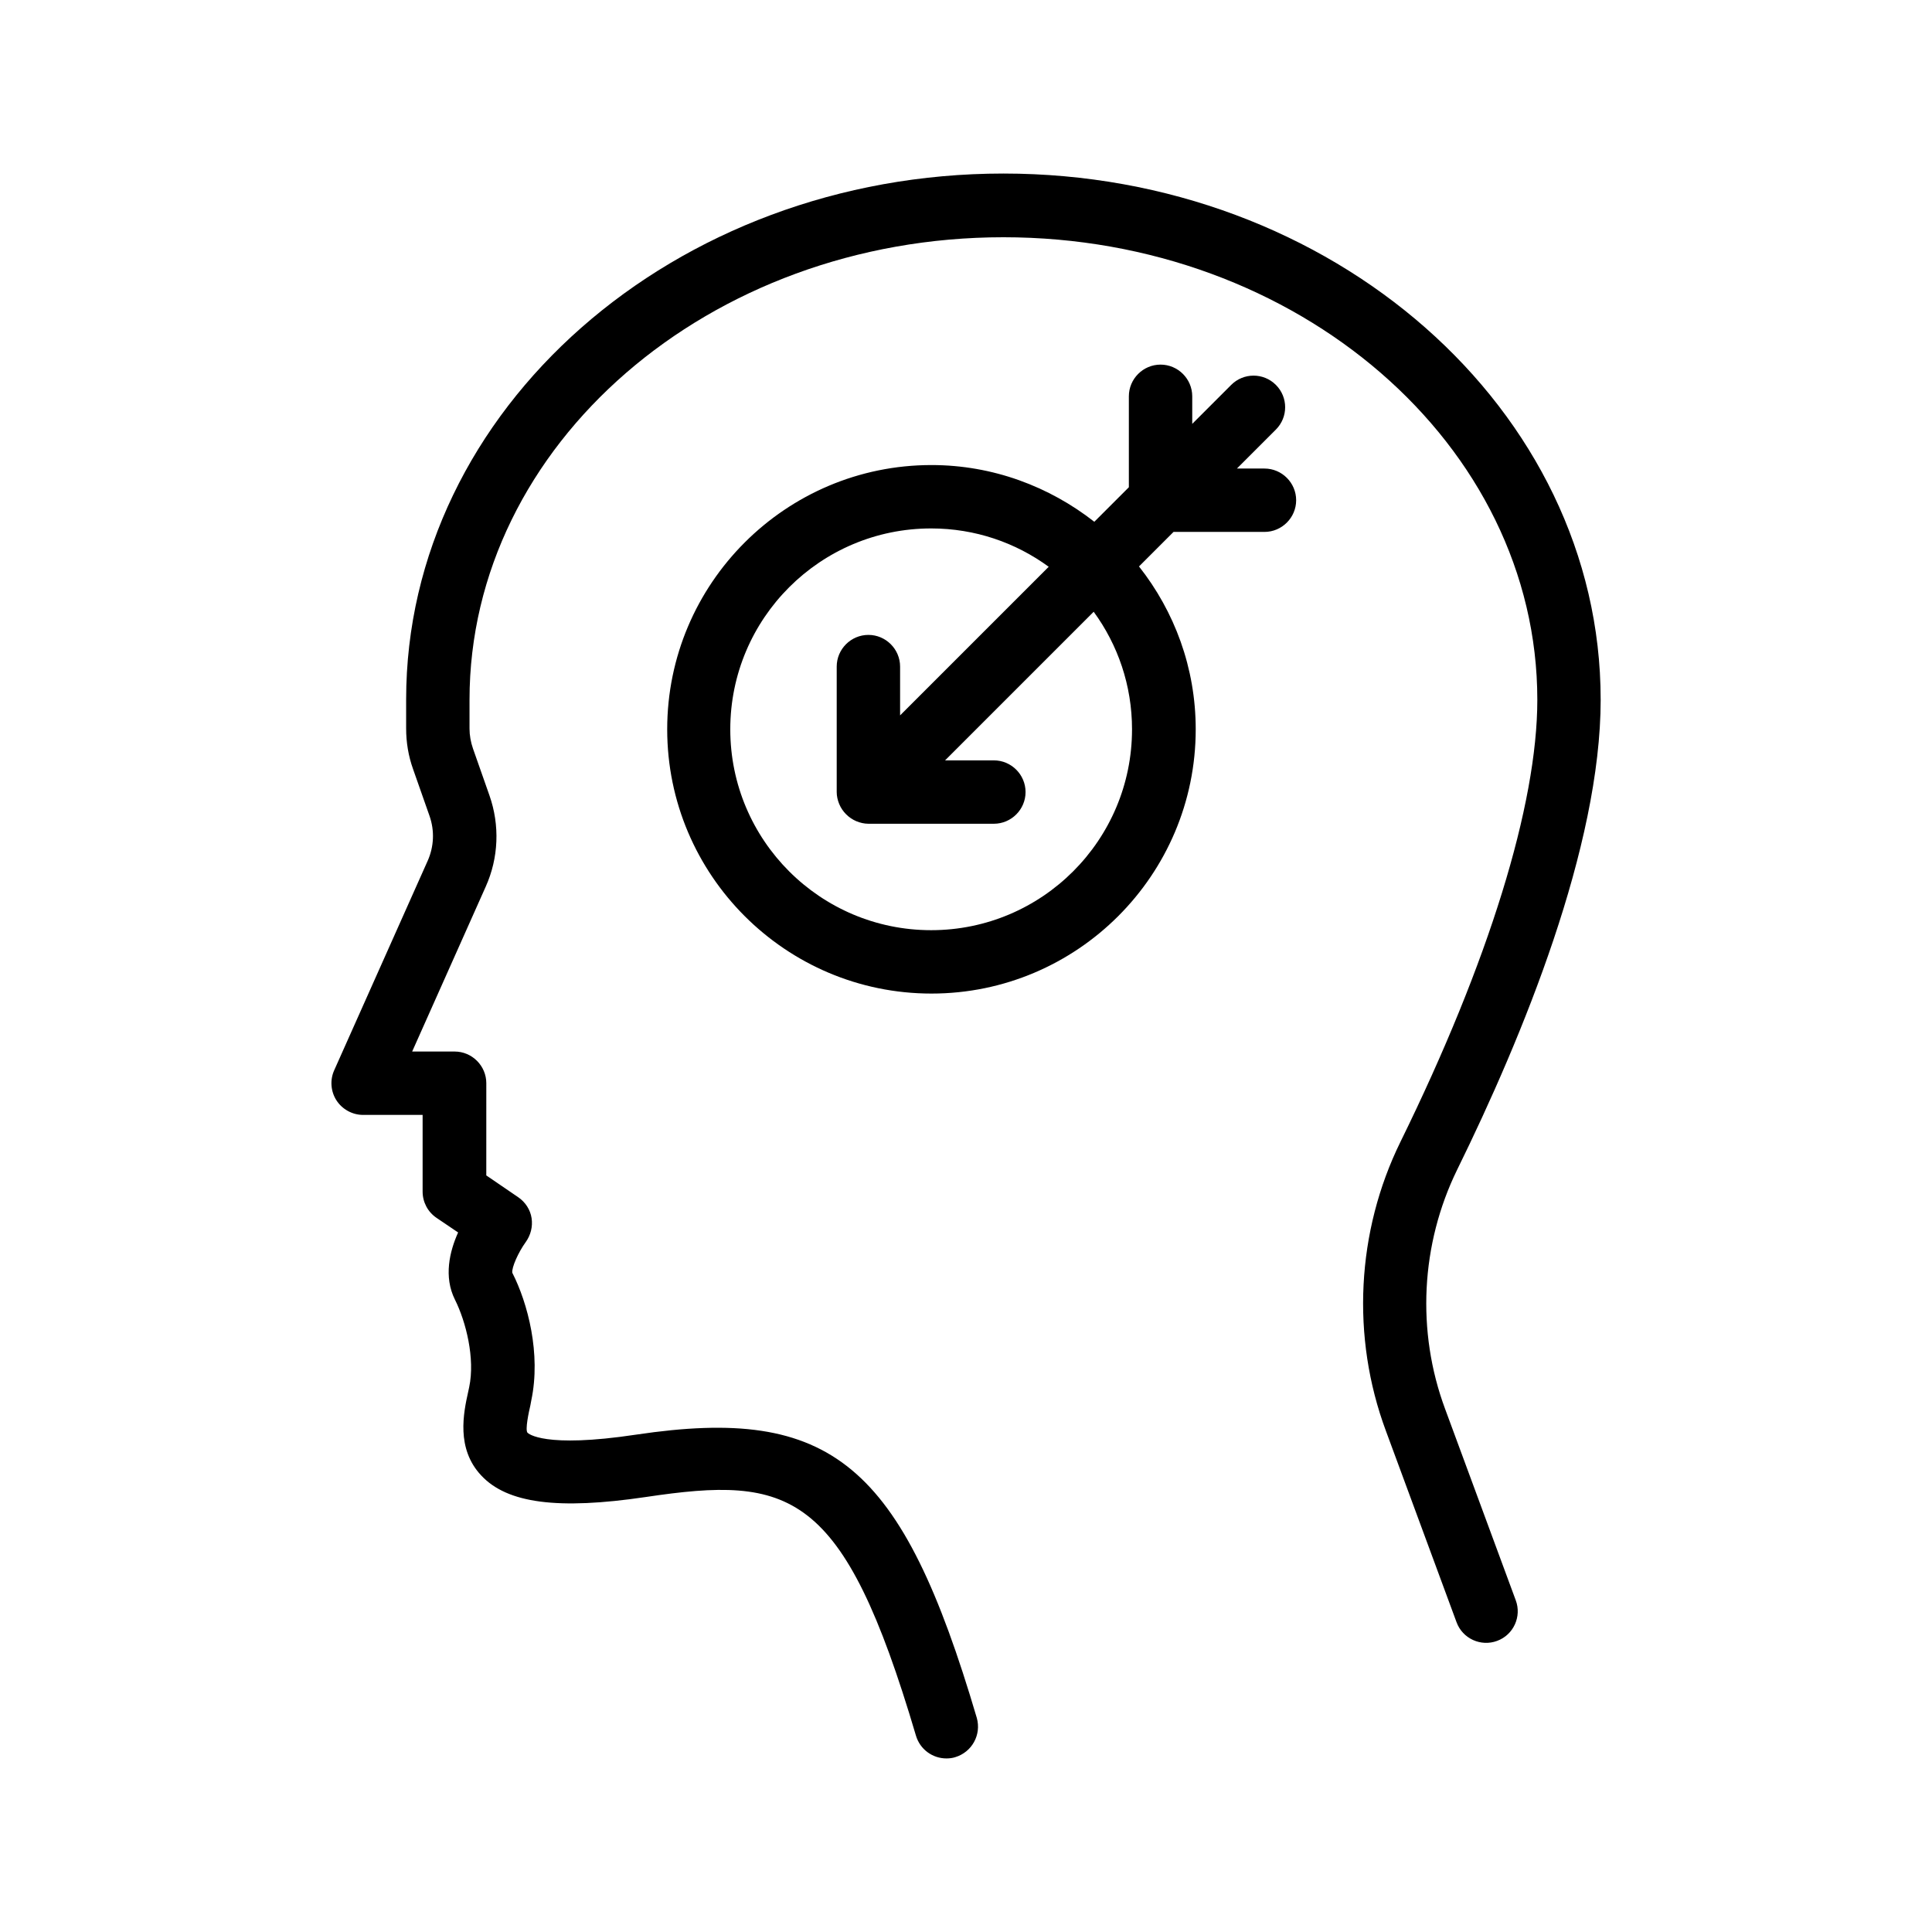
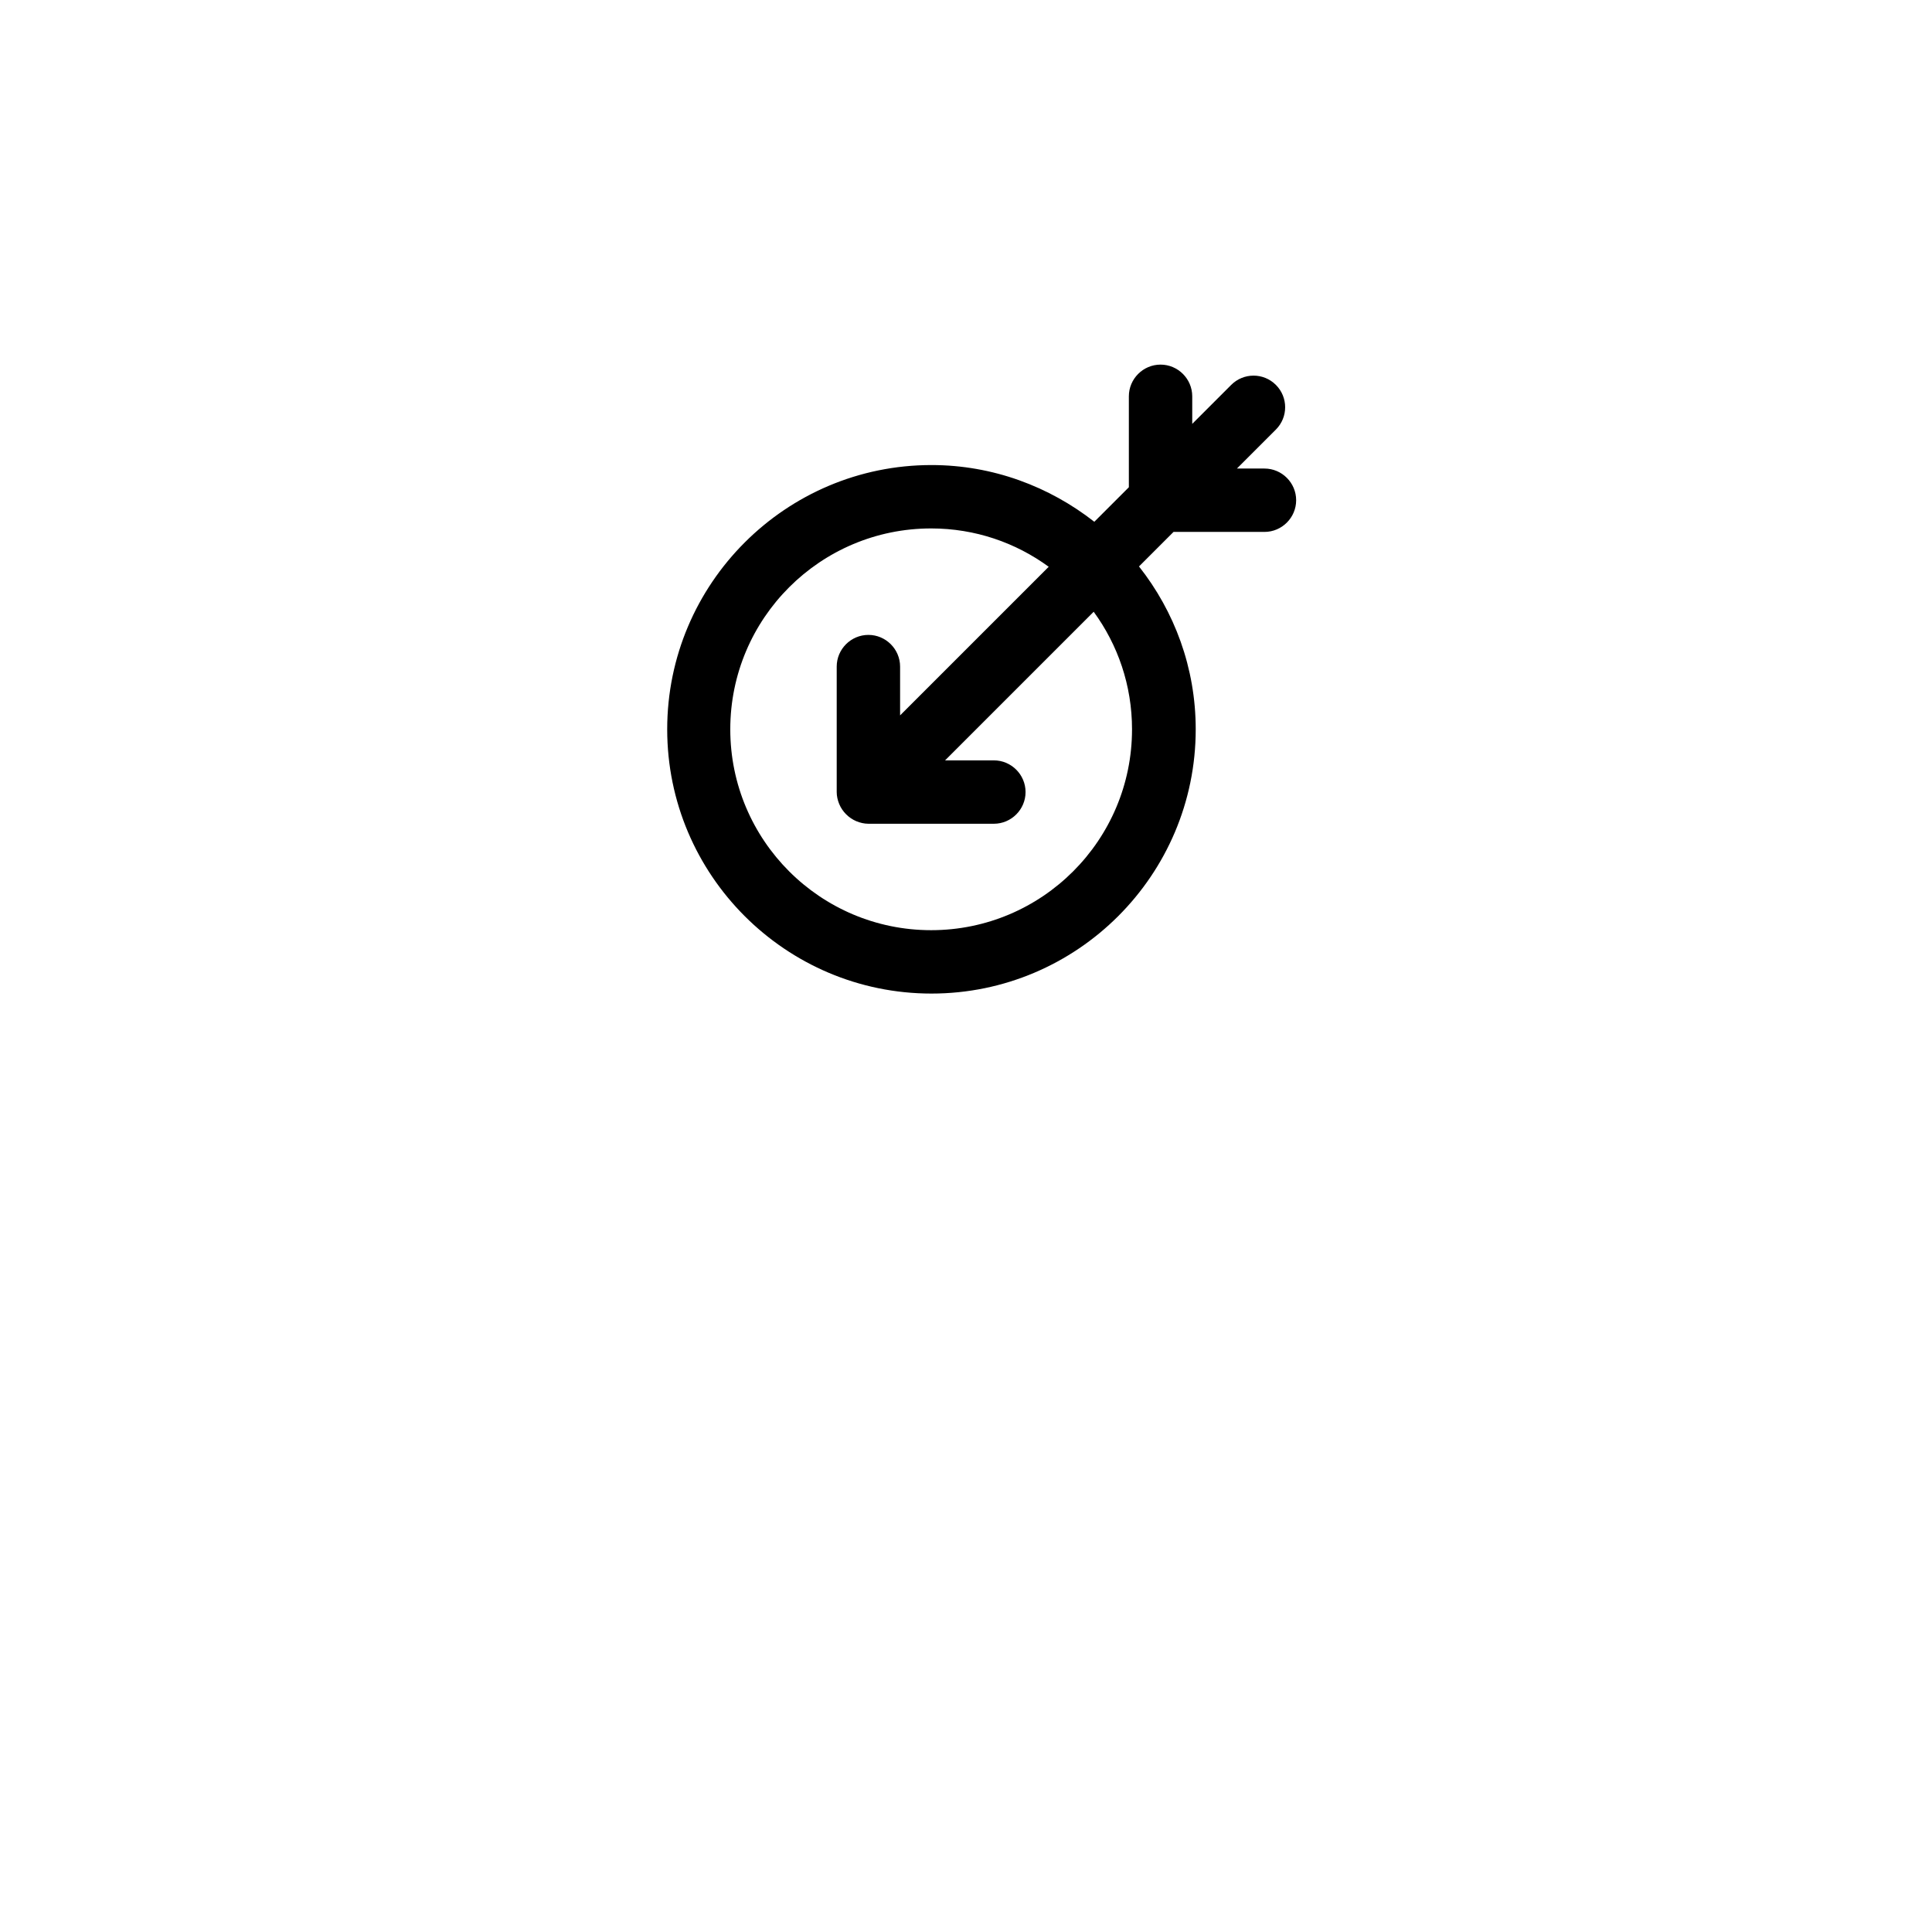
<svg xmlns="http://www.w3.org/2000/svg" fill="#000000" width="800px" height="800px" version="1.1" viewBox="144 144 512 512">
  <g>
-     <path d="m568.19 329.38c0-76.832-71.039-139.39-158.28-139.39s-158.28 62.473-158.28 139.39v7.641c0 3.695 0.586 7.305 1.848 10.832l4.367 12.426c1.344 3.863 1.176 8.062-0.504 11.84l-24.77 55.504c-1.176 2.602-0.922 5.625 0.586 7.977 1.512 2.352 4.199 3.863 7.055 3.863h15.785v20.32c0 2.769 1.344 5.375 3.695 6.969l5.711 3.863c-2.266 5.039-3.863 11.754-0.84 17.801 2.938 5.879 5.375 15.617 3.777 23.176l-0.25 1.176c-1.258 5.625-3.273 15.113 3.441 22.25 6.887 7.391 20.32 9.152 43.578 5.711 38.289-5.711 52.312-2.098 71.625 63.227 1.09 3.695 4.449 6.047 8.062 6.047 0.754 0 1.594-0.082 2.352-0.336 4.449-1.344 6.969-5.961 5.711-10.41-19.902-67.426-38.457-82.793-90.266-75.066-24.52 3.695-28.633-0.336-28.801-0.504-0.672-0.754 0.336-5.457 0.754-7.223l0.25-1.344c2.602-12.344-0.922-25.777-5.039-33.84-0.168-1.426 1.594-5.375 3.527-8.062 1.344-1.848 1.93-4.113 1.594-6.383-0.336-2.266-1.68-4.281-3.527-5.543l-8.48-5.793 0.004-24.434c0-4.617-3.777-8.398-8.398-8.398h-11.25l19.48-43.664c3.441-7.641 3.777-16.289 1.008-24.184l-4.367-12.426c-0.586-1.68-0.922-3.527-0.922-5.289v-7.641c0-67.594 63.48-122.59 141.49-122.59 78.008 0 141.49 55 141.49 122.59 0 27.793-12.848 69.441-36.273 117.14-11.672 23.762-13.098 51.723-3.863 76.578l18.727 50.719c1.594 4.367 6.465 6.551 10.746 4.953 4.367-1.594 6.551-6.465 4.953-10.746l-18.727-50.719c-7.641-20.57-6.465-43.664 3.191-63.395 17.379-35.352 38.035-85.648 38.035-124.61z" />
    <path d="m479.1 268.17h-7.305l10.328-10.328c3.273-3.273 3.273-8.566 0-11.84-3.273-3.273-8.566-3.273-11.84 0l-10.328 10.328v-7.305c0-4.617-3.777-8.398-8.398-8.398-4.617 0-8.398 3.777-8.398 8.398v24.098l-9.152 9.152c-11.922-9.32-26.871-15.031-43.16-15.031-38.625 0-70.031 31.402-70.031 70.031 0 38.625 31.402 70.031 70.031 70.031 38.625 0 70.031-31.402 70.031-70.031 0-16.289-5.625-31.234-15.031-43.16l9.152-9.152h24.098c4.617 0 8.398-3.777 8.398-8.398 0-4.617-3.777-8.395-8.395-8.395zm-35.102 69.105c0 29.391-23.848 53.234-53.234 53.234-29.391 0-53.234-23.848-53.234-53.234 0-29.391 23.848-53.234 53.234-53.234 11.672 0 22.418 3.777 31.152 10.16l-39.383 39.383v-12.93c0-4.617-3.777-8.398-8.398-8.398-4.617 0-8.398 3.777-8.398 8.398v33.25c0 1.09 0.25 2.184 0.672 3.191 0.84 2.016 2.519 3.695 4.535 4.535 1.008 0.418 2.098 0.672 3.191 0.672h33.25c4.617 0 8.398-3.777 8.398-8.398 0-4.617-3.777-8.398-8.398-8.398h-12.93l39.383-39.383c6.383 8.734 10.16 19.48 10.16 31.152z" />
  </g>
</svg>